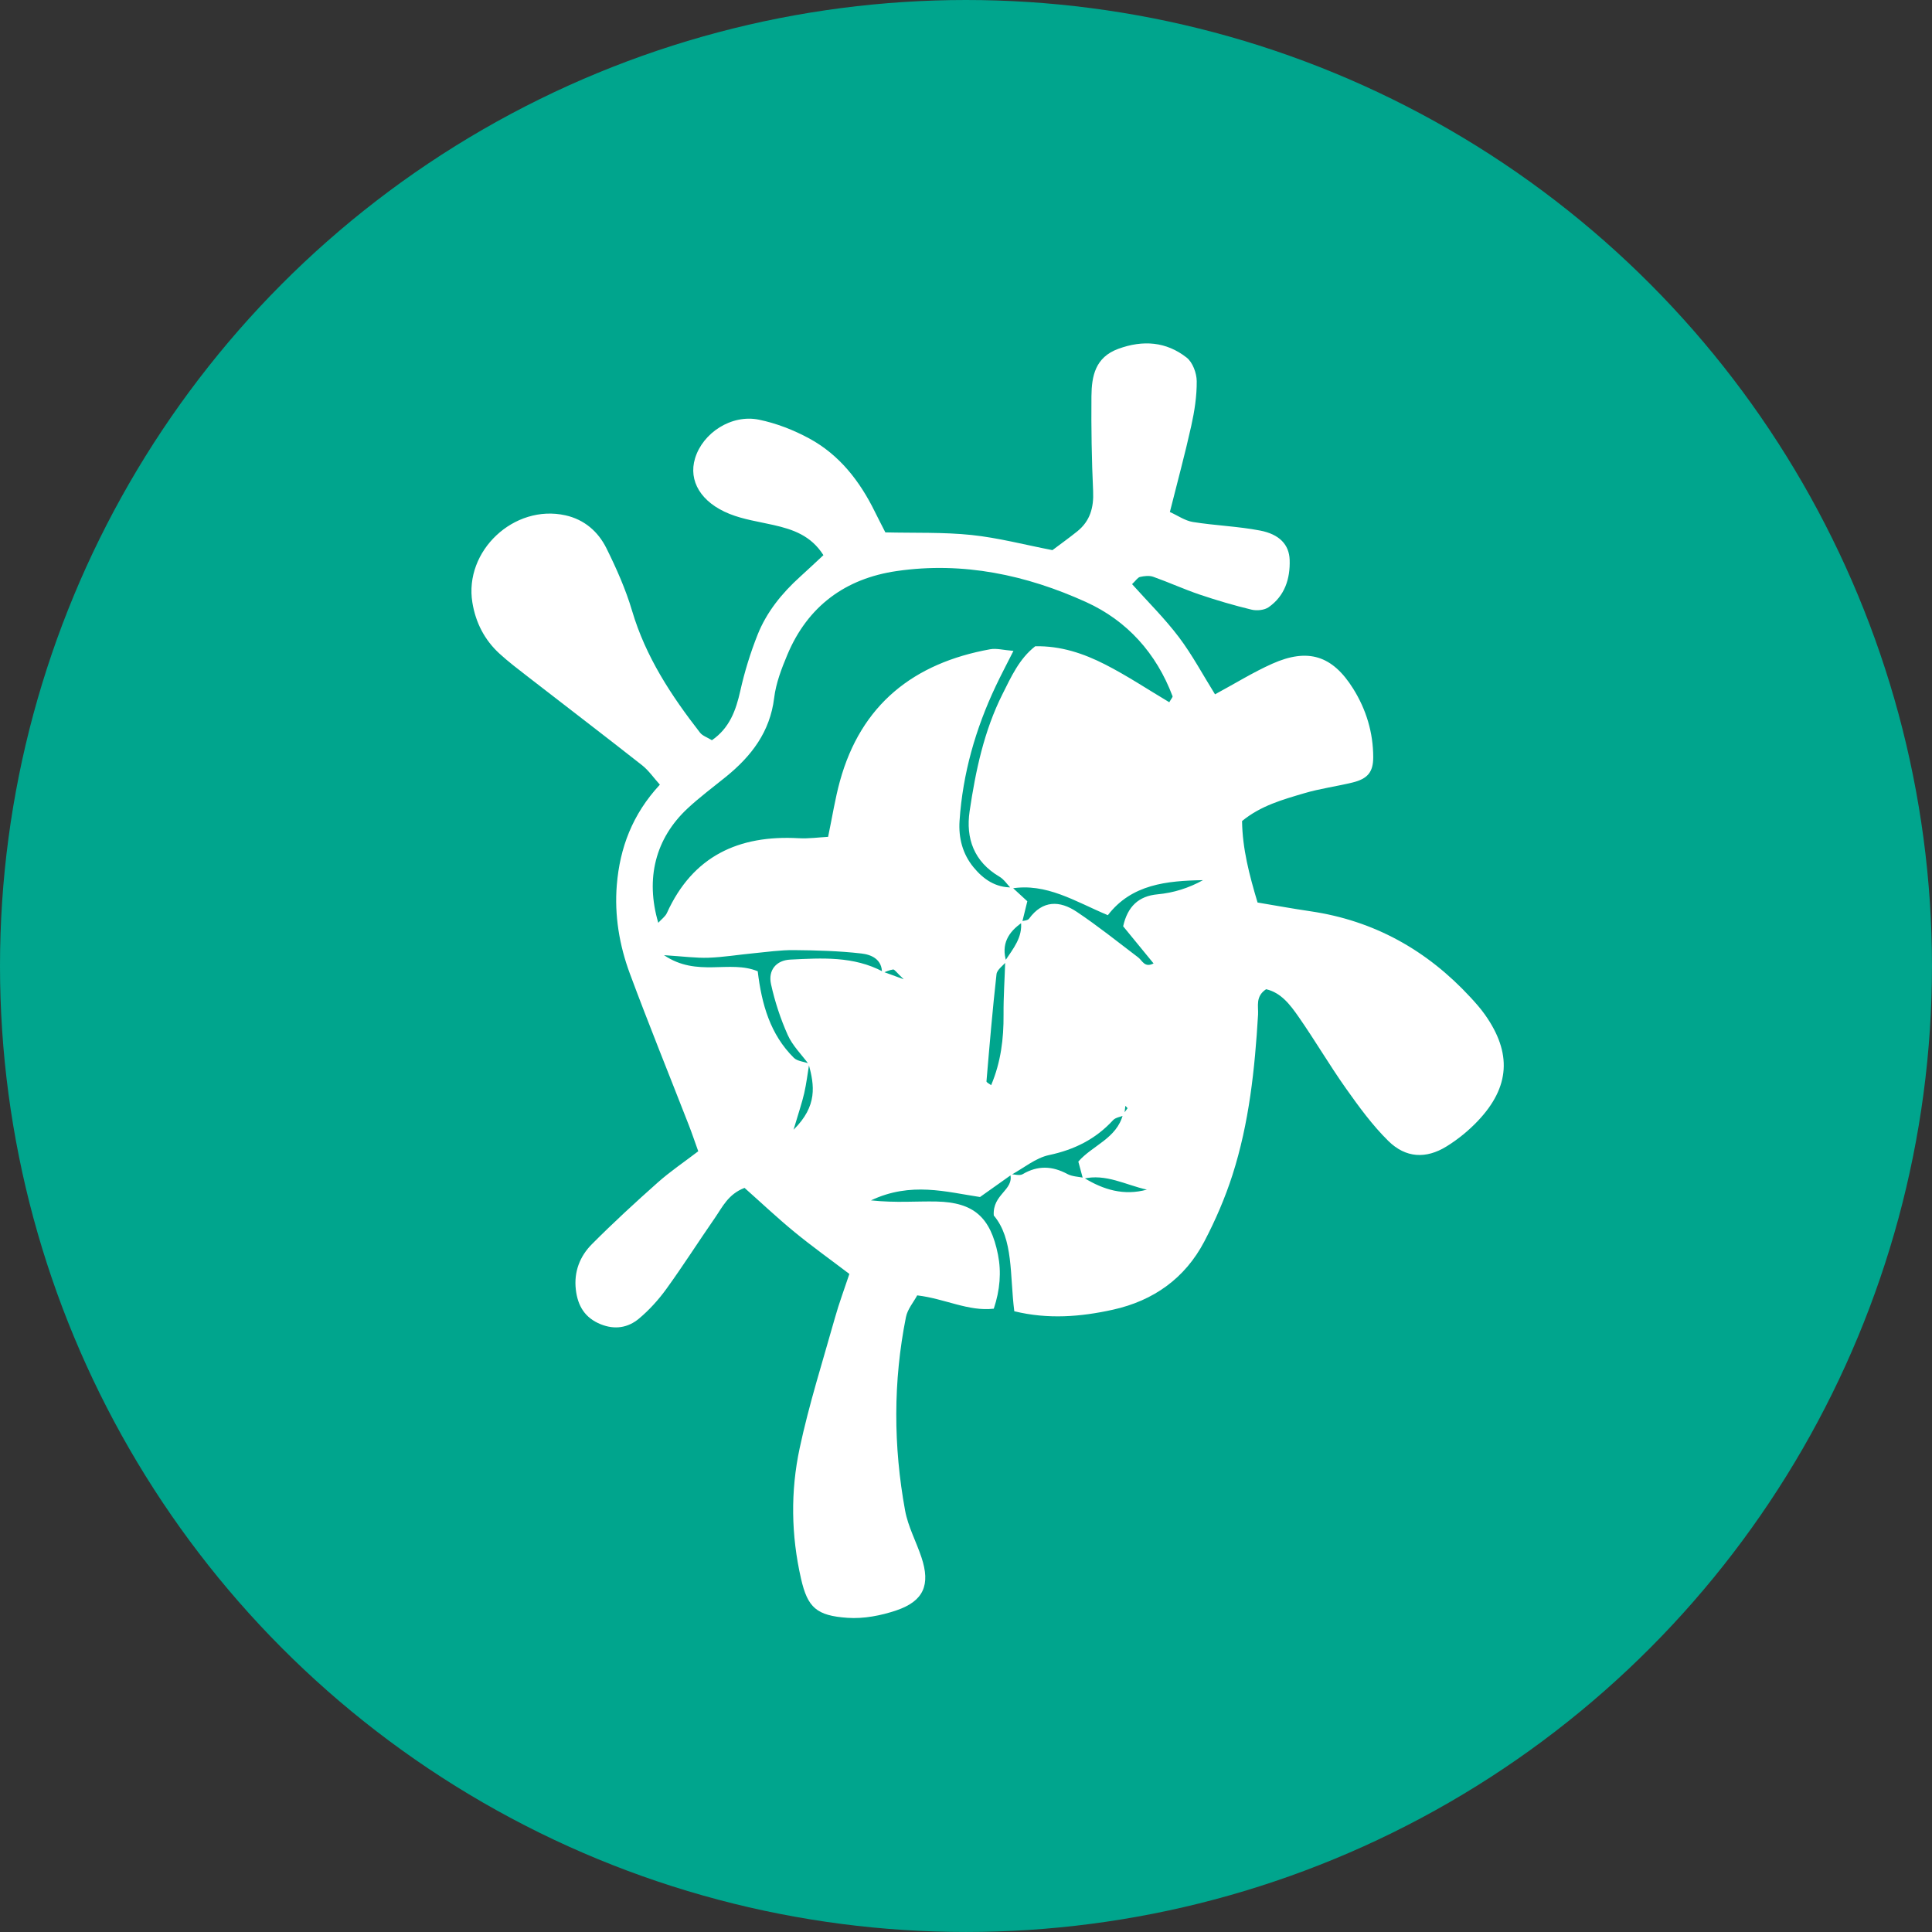
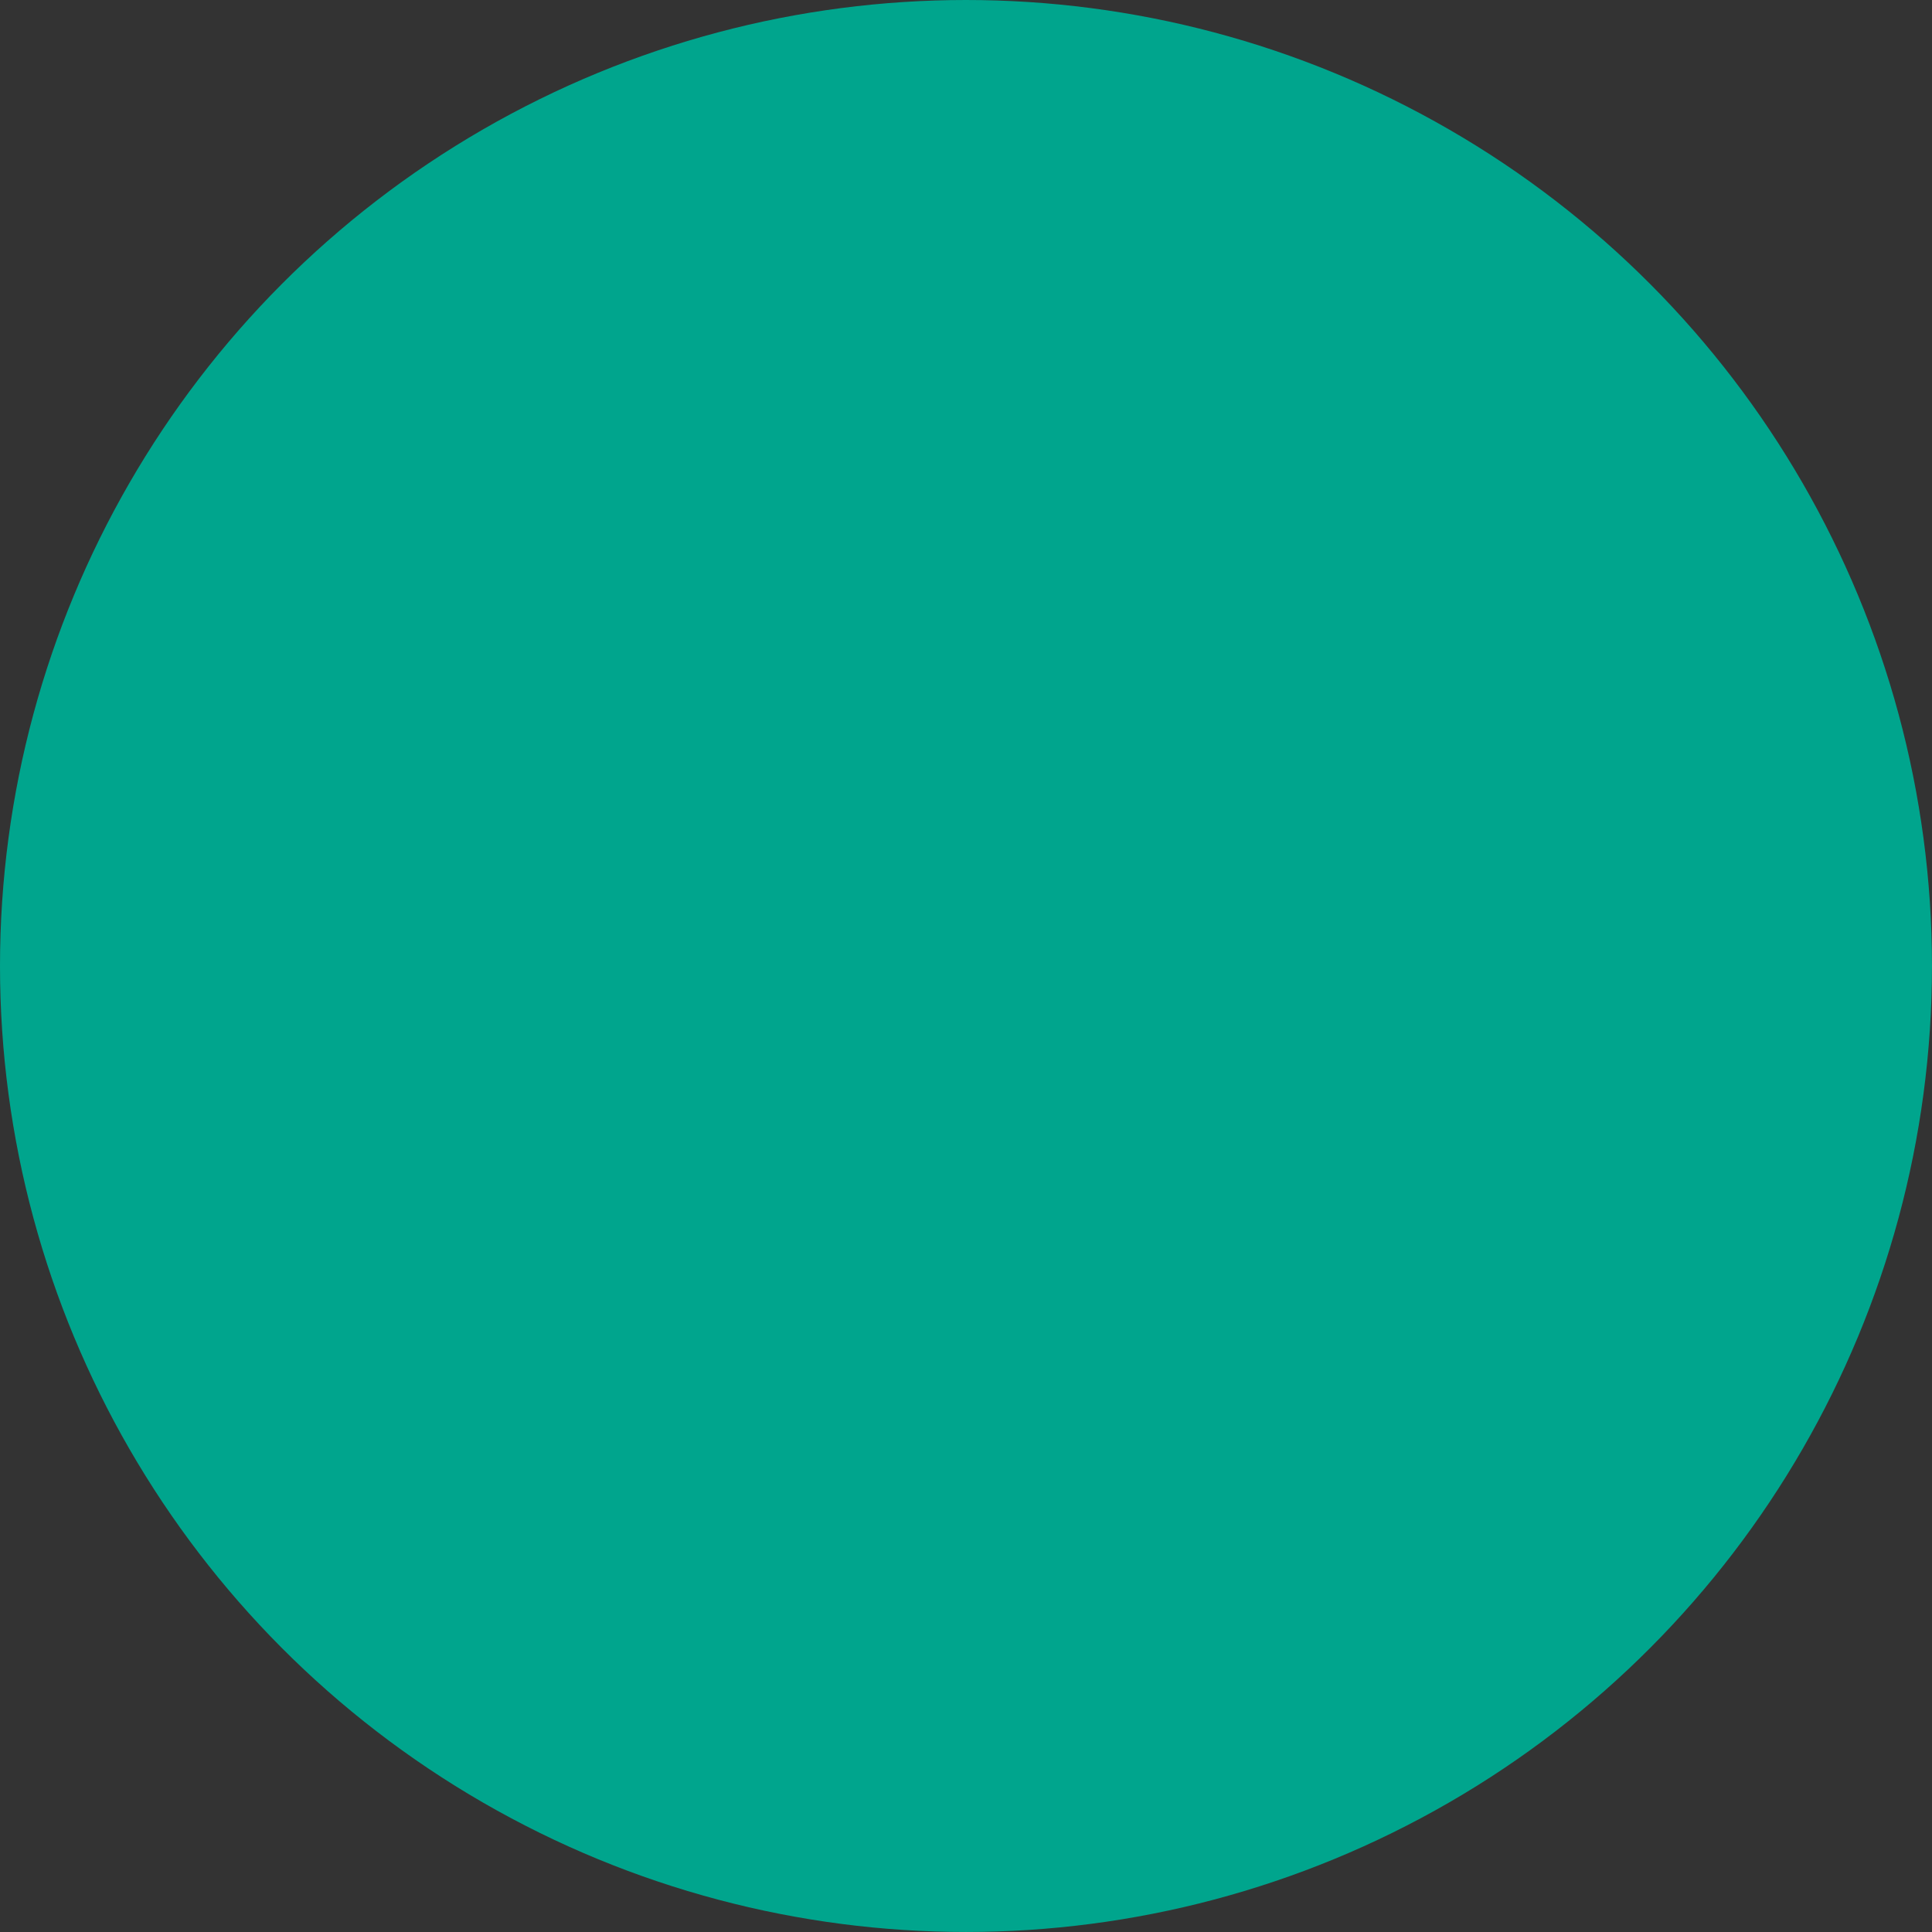
<svg xmlns="http://www.w3.org/2000/svg" id="Layer_2" data-name="Layer 2" viewBox="0 0 964.87 964.87">
  <rect x="0" y="0" width="964.87" height="964.87" fill="#333333" stroke="none" />
  <defs>
    <style>
      .cls-1 {
        fill: #00a58d;
      }

      .cls-2 {
        fill: #fff;
      }
    </style>
  </defs>
  <g id="Layer_1-2" data-name="Layer 1">
    <g>
      <circle class="cls-1" cx="482.43" cy="482.43" r="482.43" />
-       <path class="cls-2" d="M504.94,586.81c-4.88,3.46-9.75,6.92-15.51,11-16.78-2.5-34.48-7.77-54.45,1.68,12.59,1.32,22.7,.35,32.76,.57,18.56,.41,26.93,7.82,30.66,26.5q2.6,13.01-2.09,27.02c-12.68,1.48-24.4-5.01-38.24-6.65-1.81,3.38-4.84,6.89-5.63,10.85-6.41,32.14-6.31,64.45-.42,96.61,1.47,8.02,5.56,15.53,8.17,23.37,4.57,13.71,1.15,21.88-12.61,26.52-7.68,2.59-16.28,4.25-24.28,3.69-15.57-1.08-19.97-5.14-23.27-19.61-4.95-21.73-5.26-43.57-.68-65.05,4.7-22.03,11.57-43.61,17.68-65.33,2.01-7.15,4.63-14.14,7.16-21.75-9.62-7.31-18.76-13.84-27.42-20.95-8.62-7.08-16.75-14.76-24.94-22.03-8.19,3.15-11.04,9.57-14.78,14.98-8.16,11.76-15.85,23.86-24.23,35.45-3.94,5.44-8.59,10.59-13.73,14.88-5.44,4.54-12.01,5.65-19.08,2.8-7.96-3.21-11.49-9.23-12.43-17.31-1.03-8.88,2.01-16.65,8.03-22.69,10.6-10.65,21.68-20.85,32.92-30.83,6.13-5.45,12.99-10.07,20.19-15.57-1.71-4.76-3.1-8.9-4.68-12.96-9.83-25.22-20.02-50.31-29.45-75.69-5.28-14.21-7.79-29.21-6.54-44.41,1.52-18.43,7.75-35.21,21.5-50.02-3.16-3.51-5.61-7.12-8.87-9.69-18.96-14.91-38.13-29.55-57.19-44.33-4.76-3.69-9.58-7.35-14.02-11.41-7.49-6.84-11.92-15.53-13.55-25.48-4.26-25.84,20.8-49.32,46.46-43.61,9.48,2.11,16.37,8.15,20.49,16.46,4.99,10.08,9.63,20.51,12.81,31.26,6.78,22.92,19.52,42.29,33.92,60.81,1.25,1.61,3.62,2.35,5.94,3.79,8.81-6.09,11.99-14.87,14.19-24.71,2.12-9.5,5.03-18.92,8.62-27.97,4.51-11.35,12.15-20.74,21.21-28.94,3.81-3.44,7.54-6.97,11.67-10.81-6.25-9.85-15.32-12.87-24.98-15.06-7.33-1.66-14.93-2.75-21.84-5.51-14.41-5.76-20.68-16.54-17.3-27.74,3.84-12.75,18.18-22.16,31.92-19.34,8.69,1.78,17.35,5.16,25.16,9.4,15.04,8.17,25.19,21.25,32.68,36.47,1.63,3.31,3.34,6.59,5.29,10.41,14.64,.36,28.93-.17,43.01,1.3,13.38,1.4,26.54,4.88,40.43,7.57,4.08-3.07,8.33-6.11,12.39-9.37,6.4-5.14,8.3-11.87,7.93-20.03-.72-15.8-.98-31.64-.84-47.45,.09-10.08,1.9-19.46,13.4-23.68,12.33-4.52,23.93-3.63,34.14,4.36,3.01,2.36,5.01,7.76,5.04,11.78,.07,7.44-1.11,15.02-2.73,22.33-3.09,13.95-6.85,27.76-10.68,43.01,3.9,1.75,7.53,4.35,11.49,4.99,11.13,1.79,22.5,2.15,33.55,4.27,9.75,1.87,14.52,7.1,14.78,14.61,.32,9.43-2.42,18.01-10.47,23.66-2.14,1.5-5.9,1.88-8.55,1.24-8.74-2.11-17.4-4.65-25.92-7.53-7.83-2.65-15.39-6.12-23.18-8.88-1.96-.7-4.47-.4-6.58,.07-1.2,.27-2.12,1.84-4,3.6,7.81,8.73,16.26,17.06,23.34,26.42,6.71,8.88,12,18.84,18.09,28.61,10.11-5.46,19.04-11.02,28.56-15.27,17.89-7.99,30.08-4.11,40.42,12.42,6.51,10.4,10.01,21.91,10.03,34.27,0,7.35-2.75,10.75-10.26,12.6-8.04,1.97-16.32,3.04-24.23,5.39-10.72,3.18-21.67,6.18-31.02,13.88,.2,13.89,3.6,26.8,7.74,40.68,8.81,1.47,17.57,3.08,26.38,4.37,31.88,4.67,58.27,19.49,79.98,43.01,2.55,2.76,5.07,5.6,7.23,8.66,13.49,19.1,12.5,36.06-3.54,53.01-4.61,4.87-9.99,9.26-15.7,12.78-10.21,6.3-20.33,5.81-29.01-2.72-7.97-7.84-14.69-17.08-21.19-26.25-8.26-11.67-15.5-24.07-23.68-35.8-4.17-5.98-8.76-12.08-16.2-13.76-5.46,3.64-3.78,8.5-4.02,12.66-1.61,27.14-4.45,54.14-12.79,80.13-3.66,11.4-8.48,22.57-14.04,33.18-9.64,18.4-25.36,29.58-45.58,34.07-16.18,3.59-32.46,4.91-49.33,.79-2.31-18.14-.33-36.06-10.25-47.84-.71-10.72,10.16-12.54,8.23-20.63,2.12,.07,4.67,.91,6.2,.01,7.53-4.43,14.73-4.16,22.29-.1,2.42,1.3,5.51,1.34,8.32,1.92,9.72,5.99,19.98,9.05,31.43,5.9-10.55-2.28-20.48-8.18-31.92-5.41-.75-2.78-1.5-5.56-2.32-8.59,6.98-8.08,19.24-11.53,22.3-23.6,.75-1.01,1.58-1.97,2.26-3.03,.08-.13-.69-.8-1.07-1.21-.19,1.58-.37,3.16-.56,4.74-1.89,.78-4.33,1.05-5.59,2.42-8.71,9.47-19.27,14.73-31.95,17.42-6.72,1.42-12.68,6.5-18.98,9.92Zm-2.37-106.58c-1.7,2.09-4.65,4.05-4.9,6.3-1.99,17.8-3.5,35.65-5.01,53.5-.05,.56,1.48,1.25,2.33,1.92,4.85-11.47,6.29-23.16,6.2-35.22-.07-8.98,.58-17.96,.84-26.98,3.95-5.99,8.79-11.62,7.84-19.57,1.38-.43,3.36-.43,4.04-1.36,6.83-9.35,15.36-9.12,23.82-3.46,10.56,7.06,20.52,15.05,30.65,22.74,2.17,1.65,3.22,5.37,7.73,3.05-5.14-6.28-10.19-12.45-15.19-18.55,2.22-9.92,7.77-15.09,17.14-15.96,8.13-.75,15.67-3.16,22.74-7.08-18.08,.31-35.69,2.04-47.52,17.5-16.4-6.87-30.69-16.27-48.3-13.31-1.92-2-3.52-4.56-5.83-5.92-12.72-7.48-16.92-19.11-14.9-32.75,2.99-20.1,7.17-40.03,16.4-58.41,4.35-8.66,8.36-17.67,16.36-23.92,12.77-.26,24.19,3.62,34.88,9.07,11.04,5.63,21.42,12.55,32.07,18.89,1-1.8,1.79-2.58,1.63-3.01-8.07-21.44-22.69-37.7-43.12-46.99-29.86-13.58-61.56-20.32-94.57-15.53-25.7,3.72-44.52,17.55-54.7,41.85-2.89,6.89-5.68,14.16-6.57,21.5-2.07,17.03-11.39,29.1-24.06,39.39-6.43,5.22-13.12,10.17-19.17,15.81-16.06,14.97-21.17,35.01-14.65,57.12,1.63-1.81,3.5-3.1,4.31-4.88,12.92-28.45,35.83-39.03,65.86-37.35,5,.28,10.05-.45,14.65-.69,2.13-10.2,3.51-19.15,5.9-27.82,10.55-38.3,36.86-58.97,75.02-65.86,3.2-.58,6.68,.42,11.64,.81-3.6,7.14-6.36,12.34-8.87,17.66-10.06,21.29-16.45,43.6-18.04,67.16-.58,8.56,1.5,16.59,6.97,23.24,4.89,5.96,11.03,10.26,19.35,10.06,2.55,2.35,5.11,4.7,7.52,6.92-.92,3.68-1.78,7.14-2.61,10.63-6.95,4.77-10.56,10.88-7.86,19.54Zm-98.43,50.97c-.81,4.93-1.39,9.92-2.51,14.79-1.1,4.79-2.73,9.47-5.32,18.22,12.09-11.92,10.41-22.23,7.55-32.75-3.56-4.82-8.06-9.22-10.45-14.57-3.62-8.1-6.45-16.71-8.35-25.38-1.54-7.04,2.66-11.93,9.62-12.27,15.74-.77,31.61-1.82,46.36,6.06,2.29,.84,4.57,1.67,10.29,3.76-3.67-3.47-4.59-4.97-5.3-4.88-1.9,.25-3.71,1.18-5.55,1.84,.13-6.98-5.35-9.27-10.29-9.83-11.17-1.28-22.48-1.59-33.74-1.69-6.75-.06-13.51,.94-20.26,1.59-7.47,.71-14.9,1.96-22.38,2.22-6.24,.21-12.52-.67-22.2-1.28,16.61,11.21,32.78,2.21,46.81,8.04,1.96,16.43,6.23,31.54,18.05,43.23,1.78,1.76,5.18,1.88,7.67,2.92Z" />
    </g>
  </g>
</svg>